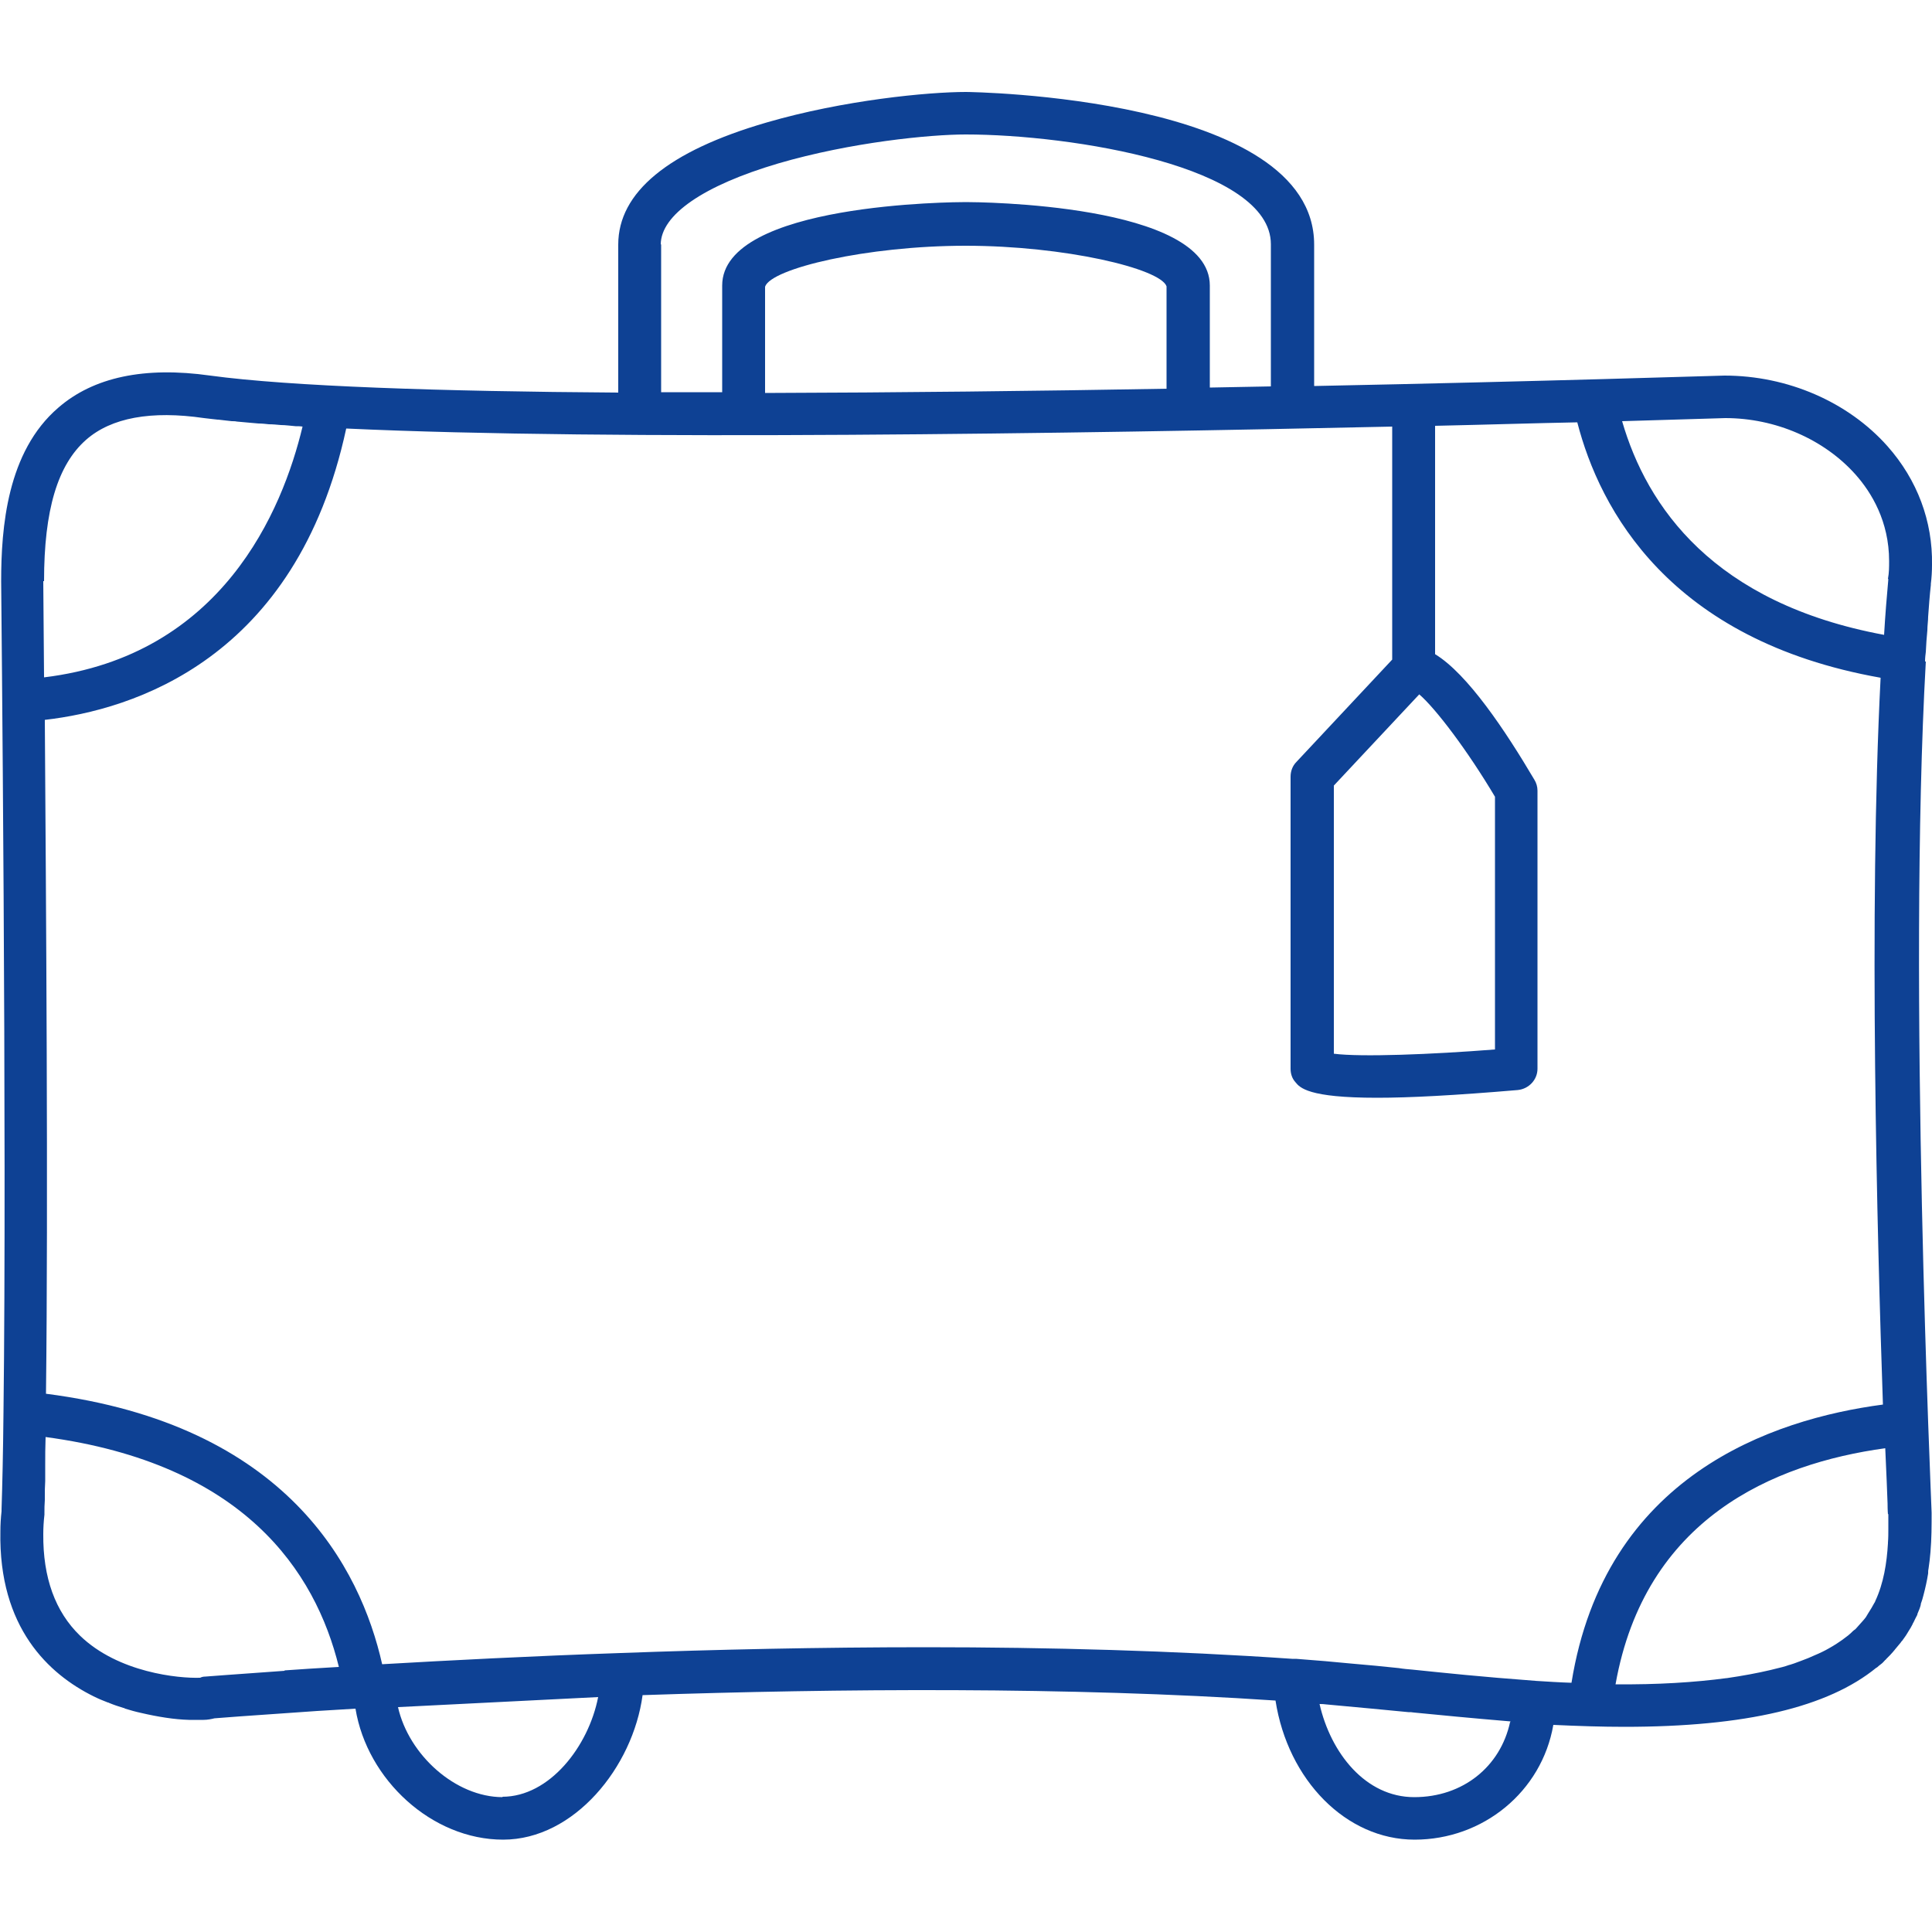
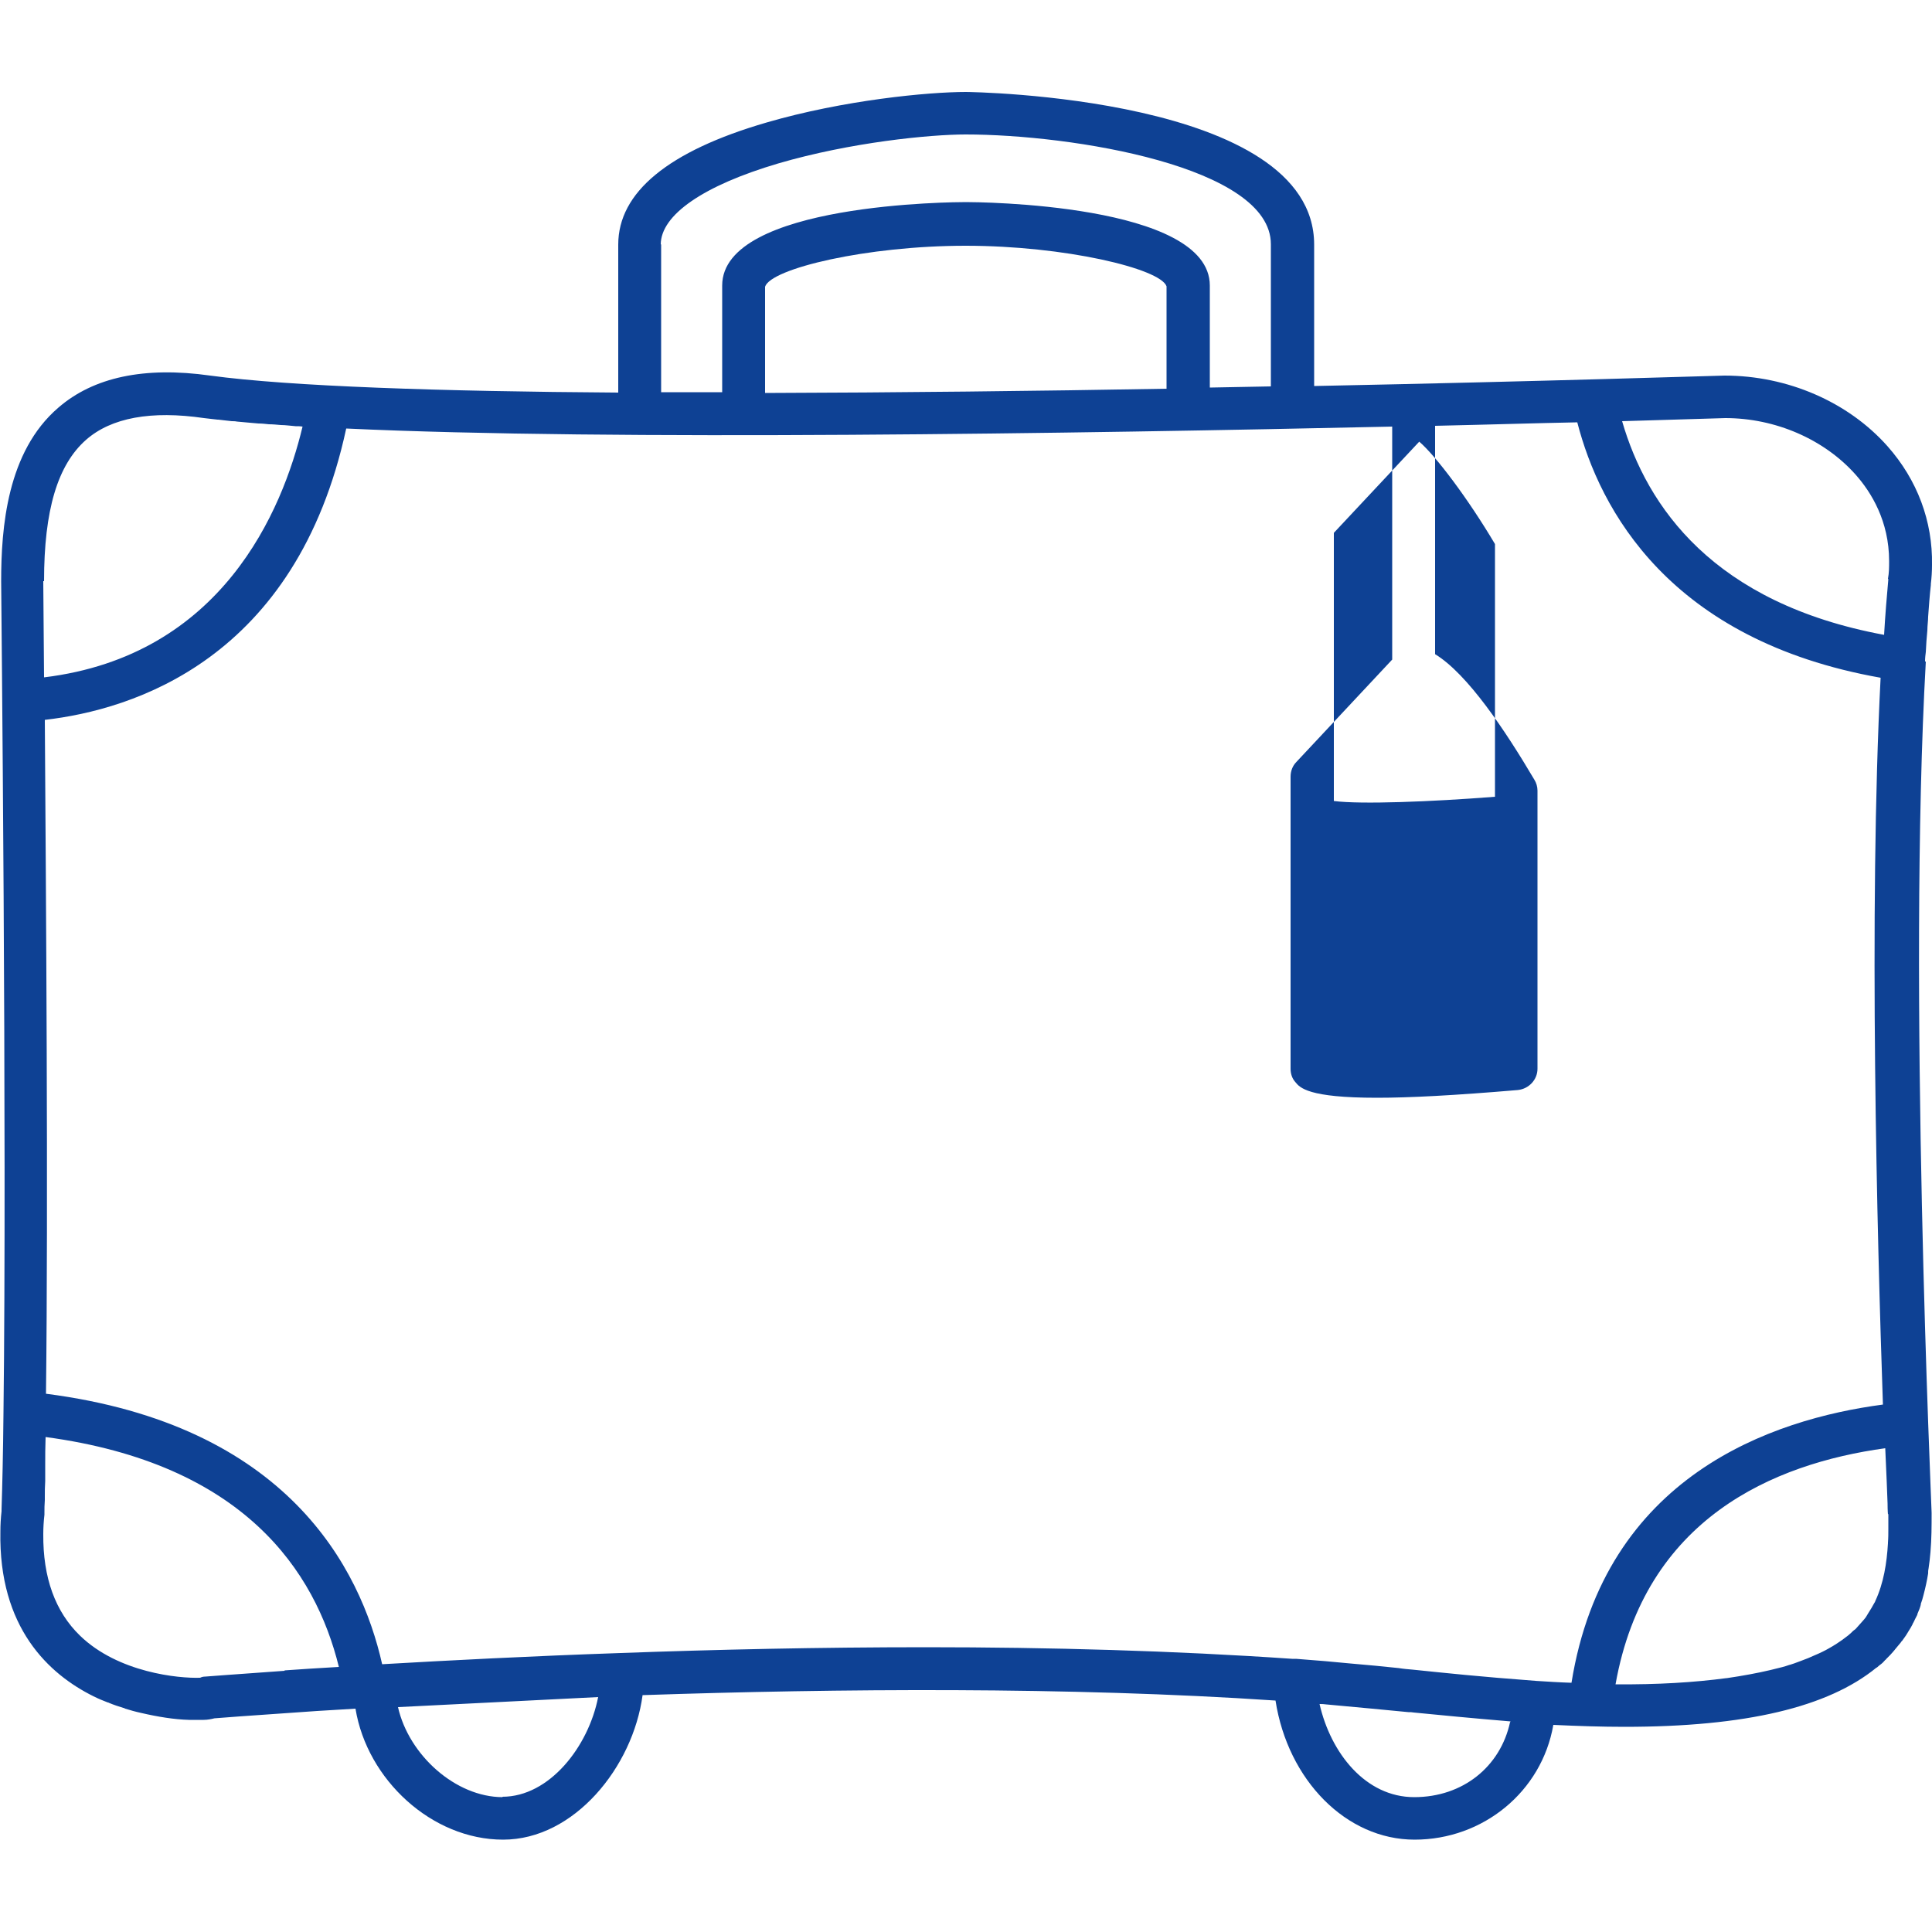
<svg xmlns="http://www.w3.org/2000/svg" id="Piktogramme" viewBox="0 0 50 50">
-   <path d="M49.82,17.12s0,0,0,0c0-.09,.01-.17,.02-.25,.01-.19,.02-.37,.04-.56,0-.12,.02-.24,.02-.35,.02-.28,.04-.55,.07-.82,0,0,0-.02,0-.03,.02-.16,.03-.33,.03-.49,.02-1.13-.38-2.2-1.15-3.07-1.02-1.15-2.59-1.83-4.22-1.83h0c-.12,0-4.64,.15-10.62,.27v-3.66c0-3.84-8.92-3.95-9.01-3.95-.98,0-3.17,.21-5.16,.79-2.55,.74-3.84,1.81-3.84,3.16v3.83c-4.59-.03-8.5-.16-10.56-.44-1.7-.24-3.02,.04-3.93,.83C.18,11.69,.03,13.66,.03,15.04c0,.16,.15,14.38,.06,21.52,0,0,0,0,0,0-.01,1.04-.03,1.89-.05,2.5,0,.02,0,.03,0,.05-.02,.18-.03,.35-.03,.52-.05,2.5,1.26,3.7,2.41,4.27,.12,.06,.24,.11,.37,.16,.01,0,.02,0,.03,.01,.12,.05,.24,.09,.37,.13,.02,0,.03,.01,.05,.02,.13,.04,.27,.08,.41,.11,0,0,0,0,0,0,.43,.1,.86,.17,1.24,.18,.01,0,.02,0,.04,0,.05,0,.1,0,.14,0,.06,0,.12,0,.17,0,0,0,.02,0,.03,0,.1,0,.2-.02,.28-.04,.26-.02,.89-.07,1.8-.13,.53-.04,1.14-.08,1.85-.12,.3,1.84,1.98,3.39,3.82,3.39s3.36-1.88,3.61-3.74c5.03-.17,11.03-.22,16.38,.14,.32,2.06,1.83,3.6,3.6,3.6s3.29-1.24,3.59-2.97c.65,.03,1.26,.05,1.84,.05,3.15,0,5.27-.51,6.52-1.53,0,0,.01,0,.02-.01,.03-.03,.07-.06,.11-.09,.04-.03,.07-.07,.1-.1,0,0,.02-.01,.02-.02,0,0,.01-.01,.02-.02,.06-.06,.12-.12,.17-.18,.01-.02,.03-.03,.04-.05,.05-.06,.1-.12,.15-.18,.01-.02,.02-.03,.04-.05,.04-.06,.09-.12,.13-.19,.01-.02,.02-.03,.03-.05,.04-.06,.08-.13,.11-.19,0-.01,.01-.03,.02-.04,.03-.07,.07-.14,.1-.2,0-.01,0-.02,.01-.04,.03-.07,.06-.14,.08-.22,0,0,0-.02,0-.02,.03-.08,.05-.15,.07-.23,0,0,0,0,0,0,.05-.19,.09-.37,.12-.56,0-.04,0-.08,.01-.12,.02-.14,.04-.29,.05-.43,0,0,0,0,0,0,.03-.35,.03-.69,.03-.99,0,0,0-.02,0-.03,0-.15-.62-13.71-.15-22.03Zm-11.13,3.5v6.54c-1.66,.13-3.47,.2-4.17,.11v-6.94l2.21-2.36c.43,.37,1.26,1.47,1.96,2.65ZM17.1,6.33c0-.77,1.11-1.53,3.04-2.1,1.88-.55,3.93-.75,4.85-.75,2.75,0,7.9,.83,7.9,2.84v3.68c-.52,.01-1.05,.02-1.58,.03v-2.64c0-2.13-6.05-2.16-6.31-2.16s-6.31,.02-6.31,2.16v2.76h0c-.54,0-1.06,0-1.58,0v-3.83Zm13.1,3.73c-3.37,.06-6.97,.1-10.4,.11v-2.75c.15-.47,2.63-1.06,5.19-1.06s5.04,.59,5.2,1.05v2.65ZM1.14,15.04c0-1.84,.35-3.01,1.09-3.66,.65-.57,1.68-.76,3.05-.56,.11,.01,.23,.03,.35,.04,0,0,.02,0,.02,0,.11,.01,.23,.03,.35,.04,.04,0,.09,0,.13,.01,.18,.02,.37,.03,.56,.05,.09,0,.18,.01,.27,.02,.1,0,.2,.01,.31,.02,.12,0,.25,.02,.38,.03,.06,0,.12,0,.18,.01-.52,2.17-2.08,5.93-6.69,6.49-.01-1.38-.02-2.29-.02-2.46,0-.02,0-.03,0-.03h0Zm6.23,28.2c-1.29,.09-2.05,.15-2.06,.15-.05,0-.09,.01-.13,.03-.55,.02-2.12-.13-3.11-1.09-.64-.62-.96-1.5-.95-2.63,0-.16,.01-.33,.03-.5,0-.01,0-.03,0-.04,0-.11,0-.22,.01-.34,0-.03,0-.06,0-.09,0-.13,0-.26,.01-.4,0-.04,0-.09,0-.14,0-.09,0-.18,0-.28,0-.23,0-.46,.01-.72,5.13,.69,6.98,3.47,7.59,5.95-.52,.03-1,.06-1.41,.09Zm5.64,3.27c-1.22,0-2.43-1.09-2.71-2.33l5.18-.26c-.25,1.28-1.26,2.58-2.48,2.58Zm26.07-1.94c-.25,1.15-1.22,1.94-2.48,1.94s-2.16-1.14-2.45-2.41c0,0,0,0,0,0,.06,0,.11,0,.17,.01,.88,.08,1.51,.14,2.13,.2,.05,0,.09,0,.14,.01,.72,.07,1.43,.14,2.5,.23,0,0,0,0,0,.01Zm.67-1.07s0,0-.01,0c-1.47-.11-2.3-.2-3.18-.29-.12-.01-.24-.02-.36-.04-.38-.04-.78-.08-1.26-.12-.4-.04-.86-.08-1.4-.12-.03,0-.06,0-.1,0-3.04-.21-6.29-.3-9.48-.3-2.75,0-5.45,.06-7.9,.15h0c-2.33,.08-4.44,.19-6.17,.29-.56-2.49-2.46-6.2-8.7-7,.06-4.99,0-12.87-.03-17.44,2.27-.26,6.51-1.56,7.8-7.54,6.87,.32,18.89,.13,27.07-.05v6.03s-2.48,2.65-2.48,2.65c-.1,.1-.15,.24-.15,.38v7.56c0,.13,.04,.25,.12,.34,.12,.15,.33,.41,2.12,.41,.83,0,1.99-.06,3.64-.2,.29-.03,.51-.27,.51-.55v-7.2c0-.1-.03-.2-.08-.28-.75-1.27-1.73-2.74-2.57-3.25v-5.91c1.37-.03,2.62-.07,3.68-.09,.58,2.25,2.38,5.64,7.85,6.61-.31,6.04-.09,14.47,.06,18.81-2.88,.38-7.2,1.85-8.06,7.2-.31-.01-.62-.03-.94-.05Zm9.12-4.32s0,.06,0,.09c0,.1,0,.19,0,.29,0,.12,0,.24-.01,.36,0,0,0,.01,0,.02-.03,.51-.11,1.03-.33,1.5,0,.01-.01,.03-.02,.04-.05,.09-.1,.18-.16,.27-.02,.03-.04,.07-.06,.1-.05,.07-.12,.14-.18,.21-.03,.03-.05,.06-.08,.09-.01,.01-.03,.03-.05,.04-.04,.03-.07,.07-.11,.1-.04,.04-.09,.07-.14,.11-.06,.05-.13,.09-.2,.14-.06,.04-.13,.08-.2,.12-.05,.03-.11,.06-.17,.09-.06,.03-.13,.06-.2,.09-.05,.02-.11,.05-.16,.07-.12,.05-.24,.09-.37,.14-.04,.01-.08,.03-.13,.04-.11,.04-.23,.07-.36,.1-.04,.01-.08,.02-.12,.03-.34,.08-.72,.15-1.13,.21,0,0,0,0-.01,0-.83,.11-1.78,.17-2.87,.16,0,0,0,0,0,0,.76-4.28,4.07-5.71,6.98-6.11,.03,.65,.05,1.14,.06,1.43,0,.18,.01,.28,.01,.28h0Zm0-24.19c-.04,.44-.08,.92-.11,1.44,0,0,0,0,0,0-4.42-.82-6.14-3.32-6.78-5.53,1.68-.05,2.68-.08,2.67-.08,1.3,0,2.56,.55,3.37,1.46,.41,.46,.87,1.21,.87,2.24,0,.15,0,.3-.03,.46Z" fill="#0e4194" />
+   <path d="M49.82,17.12s0,0,0,0c0-.09,.01-.17,.02-.25,.01-.19,.02-.37,.04-.56,0-.12,.02-.24,.02-.35,.02-.28,.04-.55,.07-.82,0,0,0-.02,0-.03,.02-.16,.03-.33,.03-.49,.02-1.13-.38-2.2-1.15-3.07-1.02-1.15-2.59-1.83-4.22-1.83h0c-.12,0-4.64,.15-10.62,.27v-3.66c0-3.84-8.92-3.95-9.01-3.95-.98,0-3.17,.21-5.16,.79-2.55,.74-3.84,1.81-3.84,3.16v3.83c-4.59-.03-8.5-.16-10.56-.44-1.7-.24-3.02,.04-3.93,.83C.18,11.69,.03,13.66,.03,15.04c0,.16,.15,14.38,.06,21.52,0,0,0,0,0,0-.01,1.04-.03,1.89-.05,2.5,0,.02,0,.03,0,.05-.02,.18-.03,.35-.03,.52-.05,2.5,1.26,3.7,2.41,4.27,.12,.06,.24,.11,.37,.16,.01,0,.02,0,.03,.01,.12,.05,.24,.09,.37,.13,.02,0,.03,.01,.05,.02,.13,.04,.27,.08,.41,.11,0,0,0,0,0,0,.43,.1,.86,.17,1.24,.18,.01,0,.02,0,.04,0,.05,0,.1,0,.14,0,.06,0,.12,0,.17,0,0,0,.02,0,.03,0,.1,0,.2-.02,.28-.04,.26-.02,.89-.07,1.8-.13,.53-.04,1.14-.08,1.85-.12,.3,1.84,1.98,3.39,3.82,3.39s3.36-1.88,3.61-3.74c5.03-.17,11.03-.22,16.38,.14,.32,2.06,1.83,3.6,3.6,3.6s3.29-1.24,3.59-2.97c.65,.03,1.26,.05,1.84,.05,3.15,0,5.27-.51,6.52-1.53,0,0,.01,0,.02-.01,.03-.03,.07-.06,.11-.09,.04-.03,.07-.07,.1-.1,0,0,.02-.01,.02-.02,0,0,.01-.01,.02-.02,.06-.06,.12-.12,.17-.18,.01-.02,.03-.03,.04-.05,.05-.06,.1-.12,.15-.18,.01-.02,.02-.03,.04-.05,.04-.06,.09-.12,.13-.19,.01-.02,.02-.03,.03-.05,.04-.06,.08-.13,.11-.19,0-.01,.01-.03,.02-.04,.03-.07,.07-.14,.1-.2,0-.01,0-.02,.01-.04,.03-.07,.06-.14,.08-.22,0,0,0-.02,0-.02,.03-.08,.05-.15,.07-.23,0,0,0,0,0,0,.05-.19,.09-.37,.12-.56,0-.04,0-.08,.01-.12,.02-.14,.04-.29,.05-.43,0,0,0,0,0,0,.03-.35,.03-.69,.03-.99,0,0,0-.02,0-.03,0-.15-.62-13.71-.15-22.03Zm-11.13,3.5c-1.66,.13-3.47,.2-4.17,.11v-6.94l2.21-2.36c.43,.37,1.26,1.47,1.96,2.65ZM17.1,6.33c0-.77,1.11-1.53,3.04-2.1,1.88-.55,3.93-.75,4.85-.75,2.75,0,7.9,.83,7.9,2.84v3.68c-.52,.01-1.05,.02-1.58,.03v-2.64c0-2.13-6.05-2.16-6.31-2.16s-6.31,.02-6.31,2.16v2.76h0c-.54,0-1.06,0-1.58,0v-3.83Zm13.1,3.73c-3.37,.06-6.97,.1-10.4,.11v-2.75c.15-.47,2.63-1.06,5.19-1.06s5.04,.59,5.2,1.05v2.65ZM1.14,15.04c0-1.84,.35-3.01,1.09-3.66,.65-.57,1.68-.76,3.05-.56,.11,.01,.23,.03,.35,.04,0,0,.02,0,.02,0,.11,.01,.23,.03,.35,.04,.04,0,.09,0,.13,.01,.18,.02,.37,.03,.56,.05,.09,0,.18,.01,.27,.02,.1,0,.2,.01,.31,.02,.12,0,.25,.02,.38,.03,.06,0,.12,0,.18,.01-.52,2.17-2.08,5.93-6.69,6.49-.01-1.38-.02-2.29-.02-2.46,0-.02,0-.03,0-.03h0Zm6.23,28.2c-1.29,.09-2.05,.15-2.06,.15-.05,0-.09,.01-.13,.03-.55,.02-2.12-.13-3.11-1.09-.64-.62-.96-1.5-.95-2.63,0-.16,.01-.33,.03-.5,0-.01,0-.03,0-.04,0-.11,0-.22,.01-.34,0-.03,0-.06,0-.09,0-.13,0-.26,.01-.4,0-.04,0-.09,0-.14,0-.09,0-.18,0-.28,0-.23,0-.46,.01-.72,5.13,.69,6.98,3.47,7.59,5.95-.52,.03-1,.06-1.41,.09Zm5.64,3.27c-1.22,0-2.43-1.09-2.71-2.33l5.18-.26c-.25,1.28-1.26,2.58-2.48,2.58Zm26.07-1.94c-.25,1.15-1.22,1.94-2.48,1.94s-2.16-1.14-2.45-2.41c0,0,0,0,0,0,.06,0,.11,0,.17,.01,.88,.08,1.51,.14,2.13,.2,.05,0,.09,0,.14,.01,.72,.07,1.43,.14,2.5,.23,0,0,0,0,0,.01Zm.67-1.07s0,0-.01,0c-1.47-.11-2.3-.2-3.18-.29-.12-.01-.24-.02-.36-.04-.38-.04-.78-.08-1.26-.12-.4-.04-.86-.08-1.4-.12-.03,0-.06,0-.1,0-3.04-.21-6.29-.3-9.48-.3-2.75,0-5.45,.06-7.9,.15h0c-2.33,.08-4.44,.19-6.17,.29-.56-2.49-2.46-6.2-8.7-7,.06-4.99,0-12.87-.03-17.44,2.27-.26,6.51-1.56,7.8-7.54,6.87,.32,18.89,.13,27.07-.05v6.03s-2.48,2.65-2.48,2.65c-.1,.1-.15,.24-.15,.38v7.56c0,.13,.04,.25,.12,.34,.12,.15,.33,.41,2.12,.41,.83,0,1.99-.06,3.64-.2,.29-.03,.51-.27,.51-.55v-7.2c0-.1-.03-.2-.08-.28-.75-1.27-1.73-2.74-2.57-3.25v-5.91c1.37-.03,2.62-.07,3.68-.09,.58,2.25,2.38,5.64,7.85,6.61-.31,6.04-.09,14.47,.06,18.81-2.88,.38-7.2,1.85-8.06,7.2-.31-.01-.62-.03-.94-.05Zm9.12-4.32s0,.06,0,.09c0,.1,0,.19,0,.29,0,.12,0,.24-.01,.36,0,0,0,.01,0,.02-.03,.51-.11,1.03-.33,1.5,0,.01-.01,.03-.02,.04-.05,.09-.1,.18-.16,.27-.02,.03-.04,.07-.06,.1-.05,.07-.12,.14-.18,.21-.03,.03-.05,.06-.08,.09-.01,.01-.03,.03-.05,.04-.04,.03-.07,.07-.11,.1-.04,.04-.09,.07-.14,.11-.06,.05-.13,.09-.2,.14-.06,.04-.13,.08-.2,.12-.05,.03-.11,.06-.17,.09-.06,.03-.13,.06-.2,.09-.05,.02-.11,.05-.16,.07-.12,.05-.24,.09-.37,.14-.04,.01-.08,.03-.13,.04-.11,.04-.23,.07-.36,.1-.04,.01-.08,.02-.12,.03-.34,.08-.72,.15-1.13,.21,0,0,0,0-.01,0-.83,.11-1.78,.17-2.87,.16,0,0,0,0,0,0,.76-4.28,4.07-5.71,6.98-6.11,.03,.65,.05,1.14,.06,1.43,0,.18,.01,.28,.01,.28h0Zm0-24.19c-.04,.44-.08,.92-.11,1.44,0,0,0,0,0,0-4.42-.82-6.14-3.32-6.78-5.53,1.68-.05,2.68-.08,2.67-.08,1.3,0,2.56,.55,3.37,1.46,.41,.46,.87,1.21,.87,2.24,0,.15,0,.3-.03,.46Z" fill="#0e4194" />
</svg>